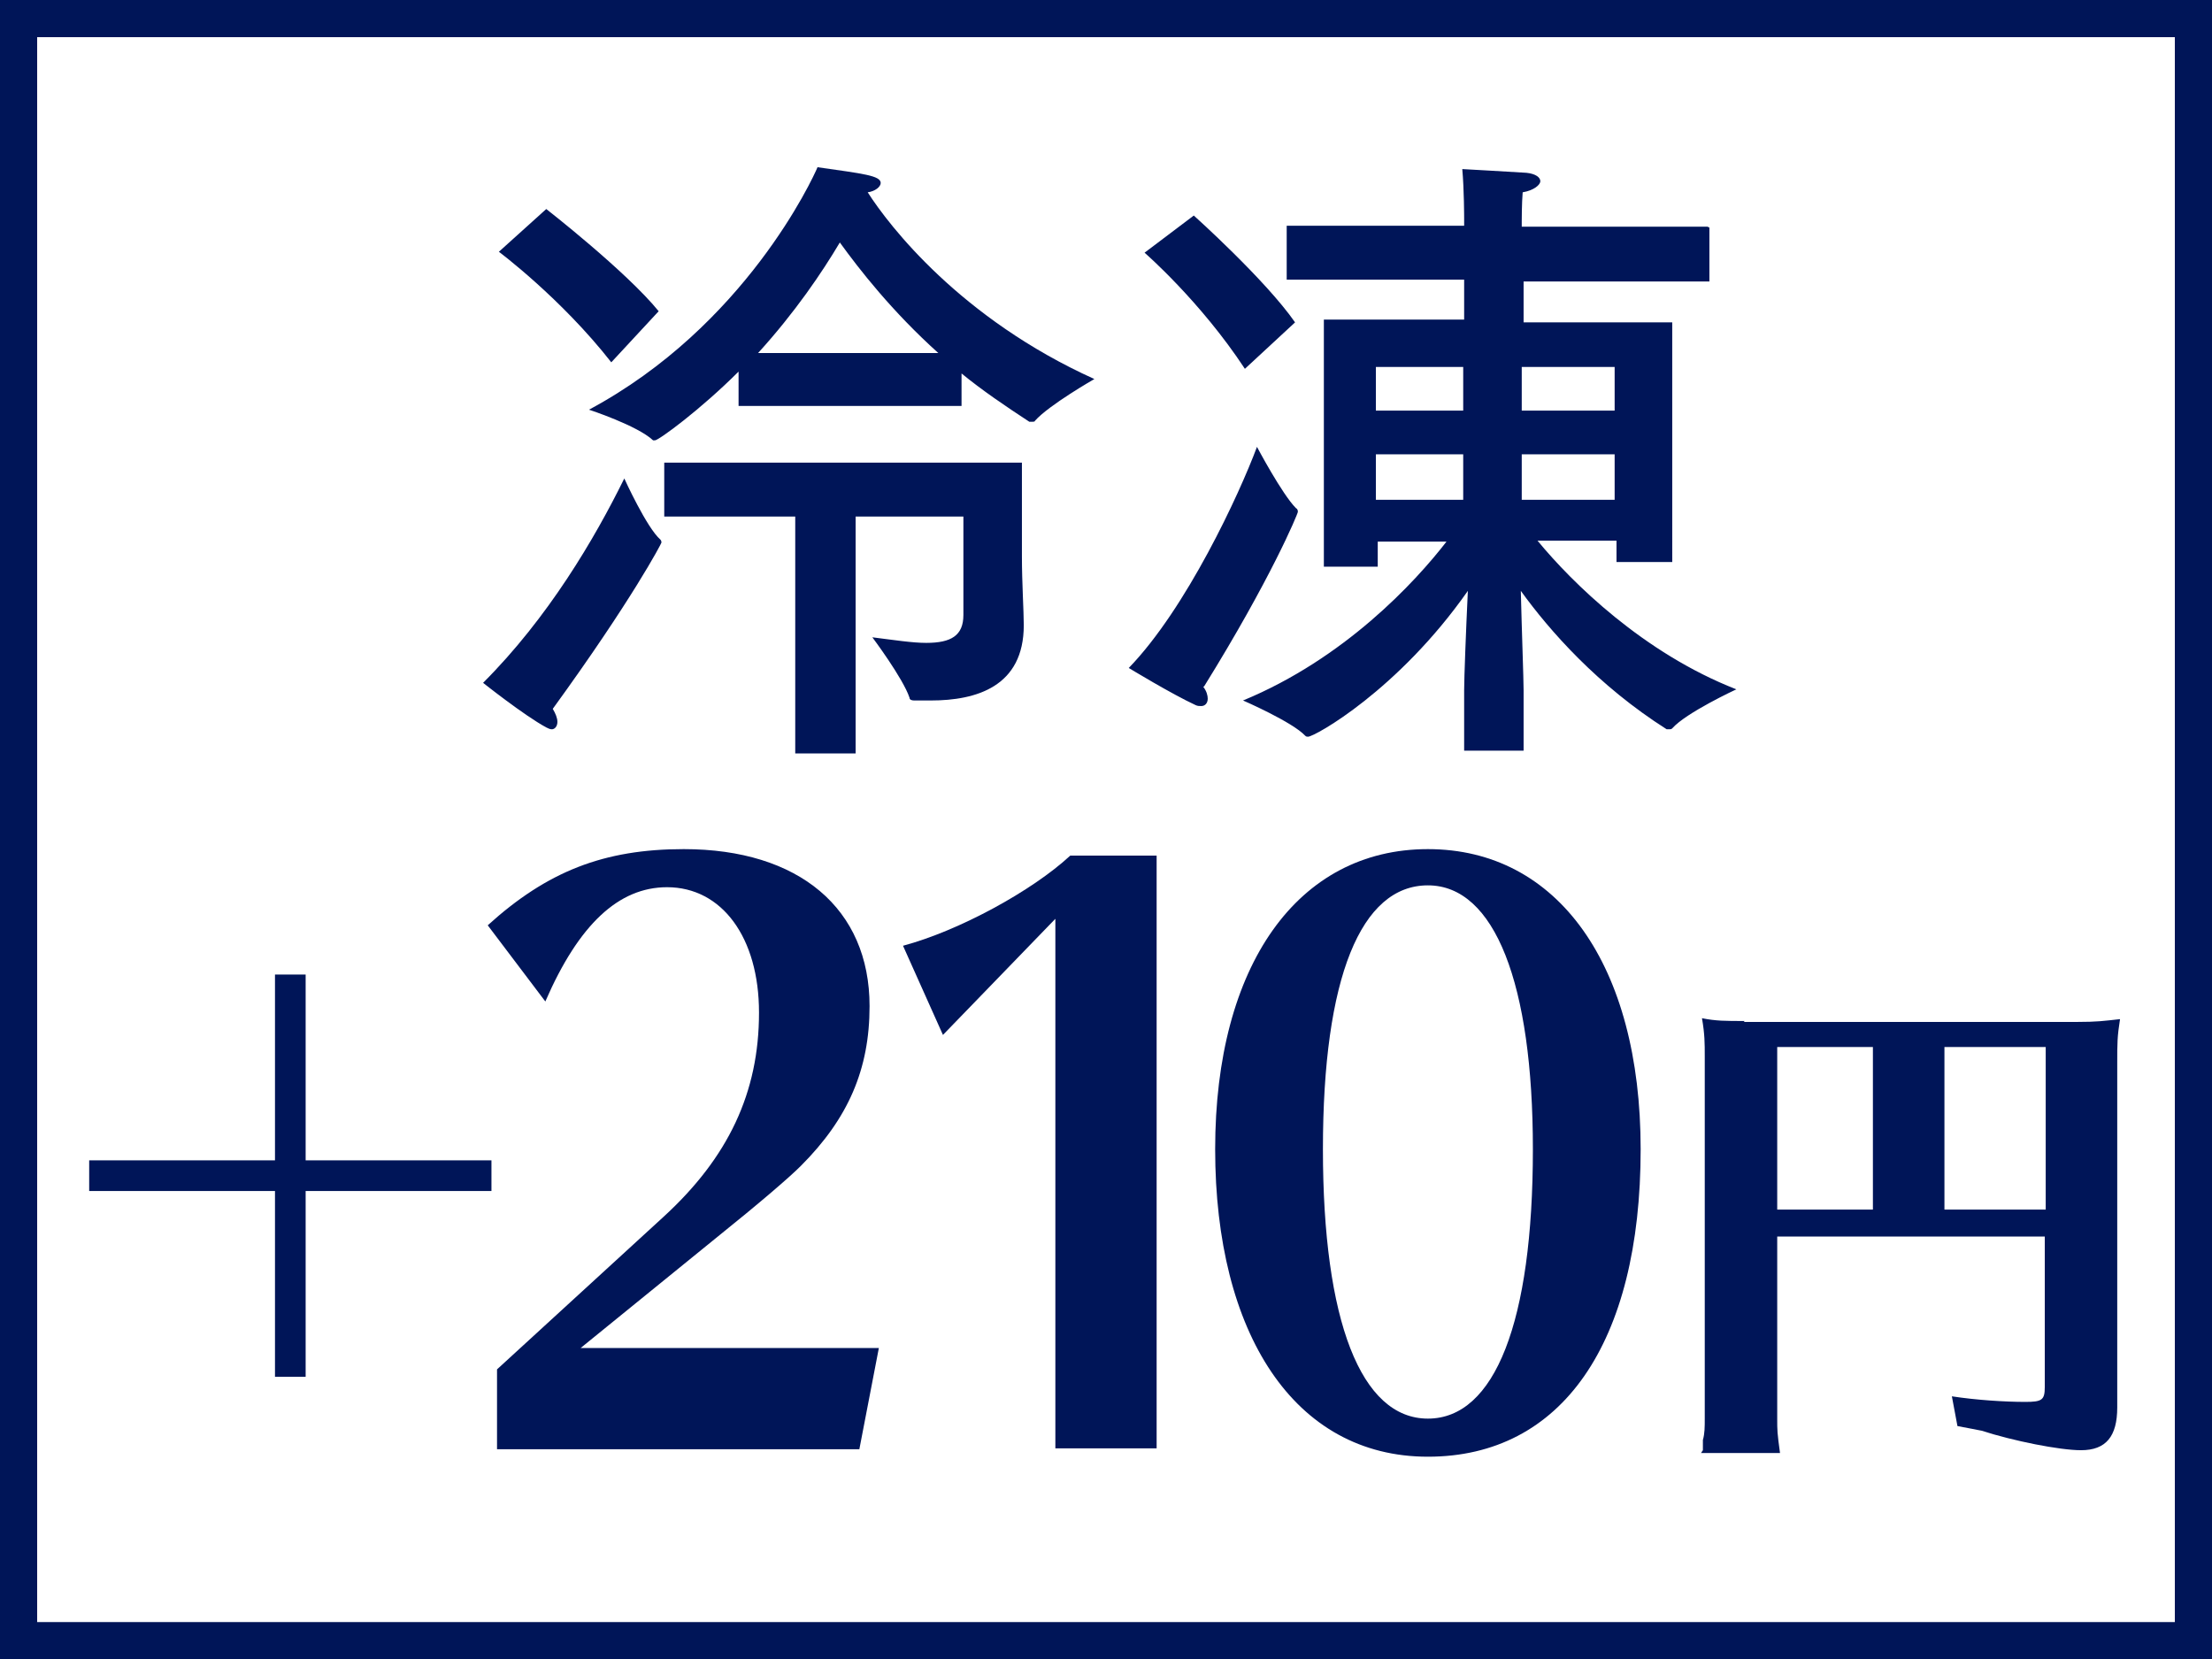
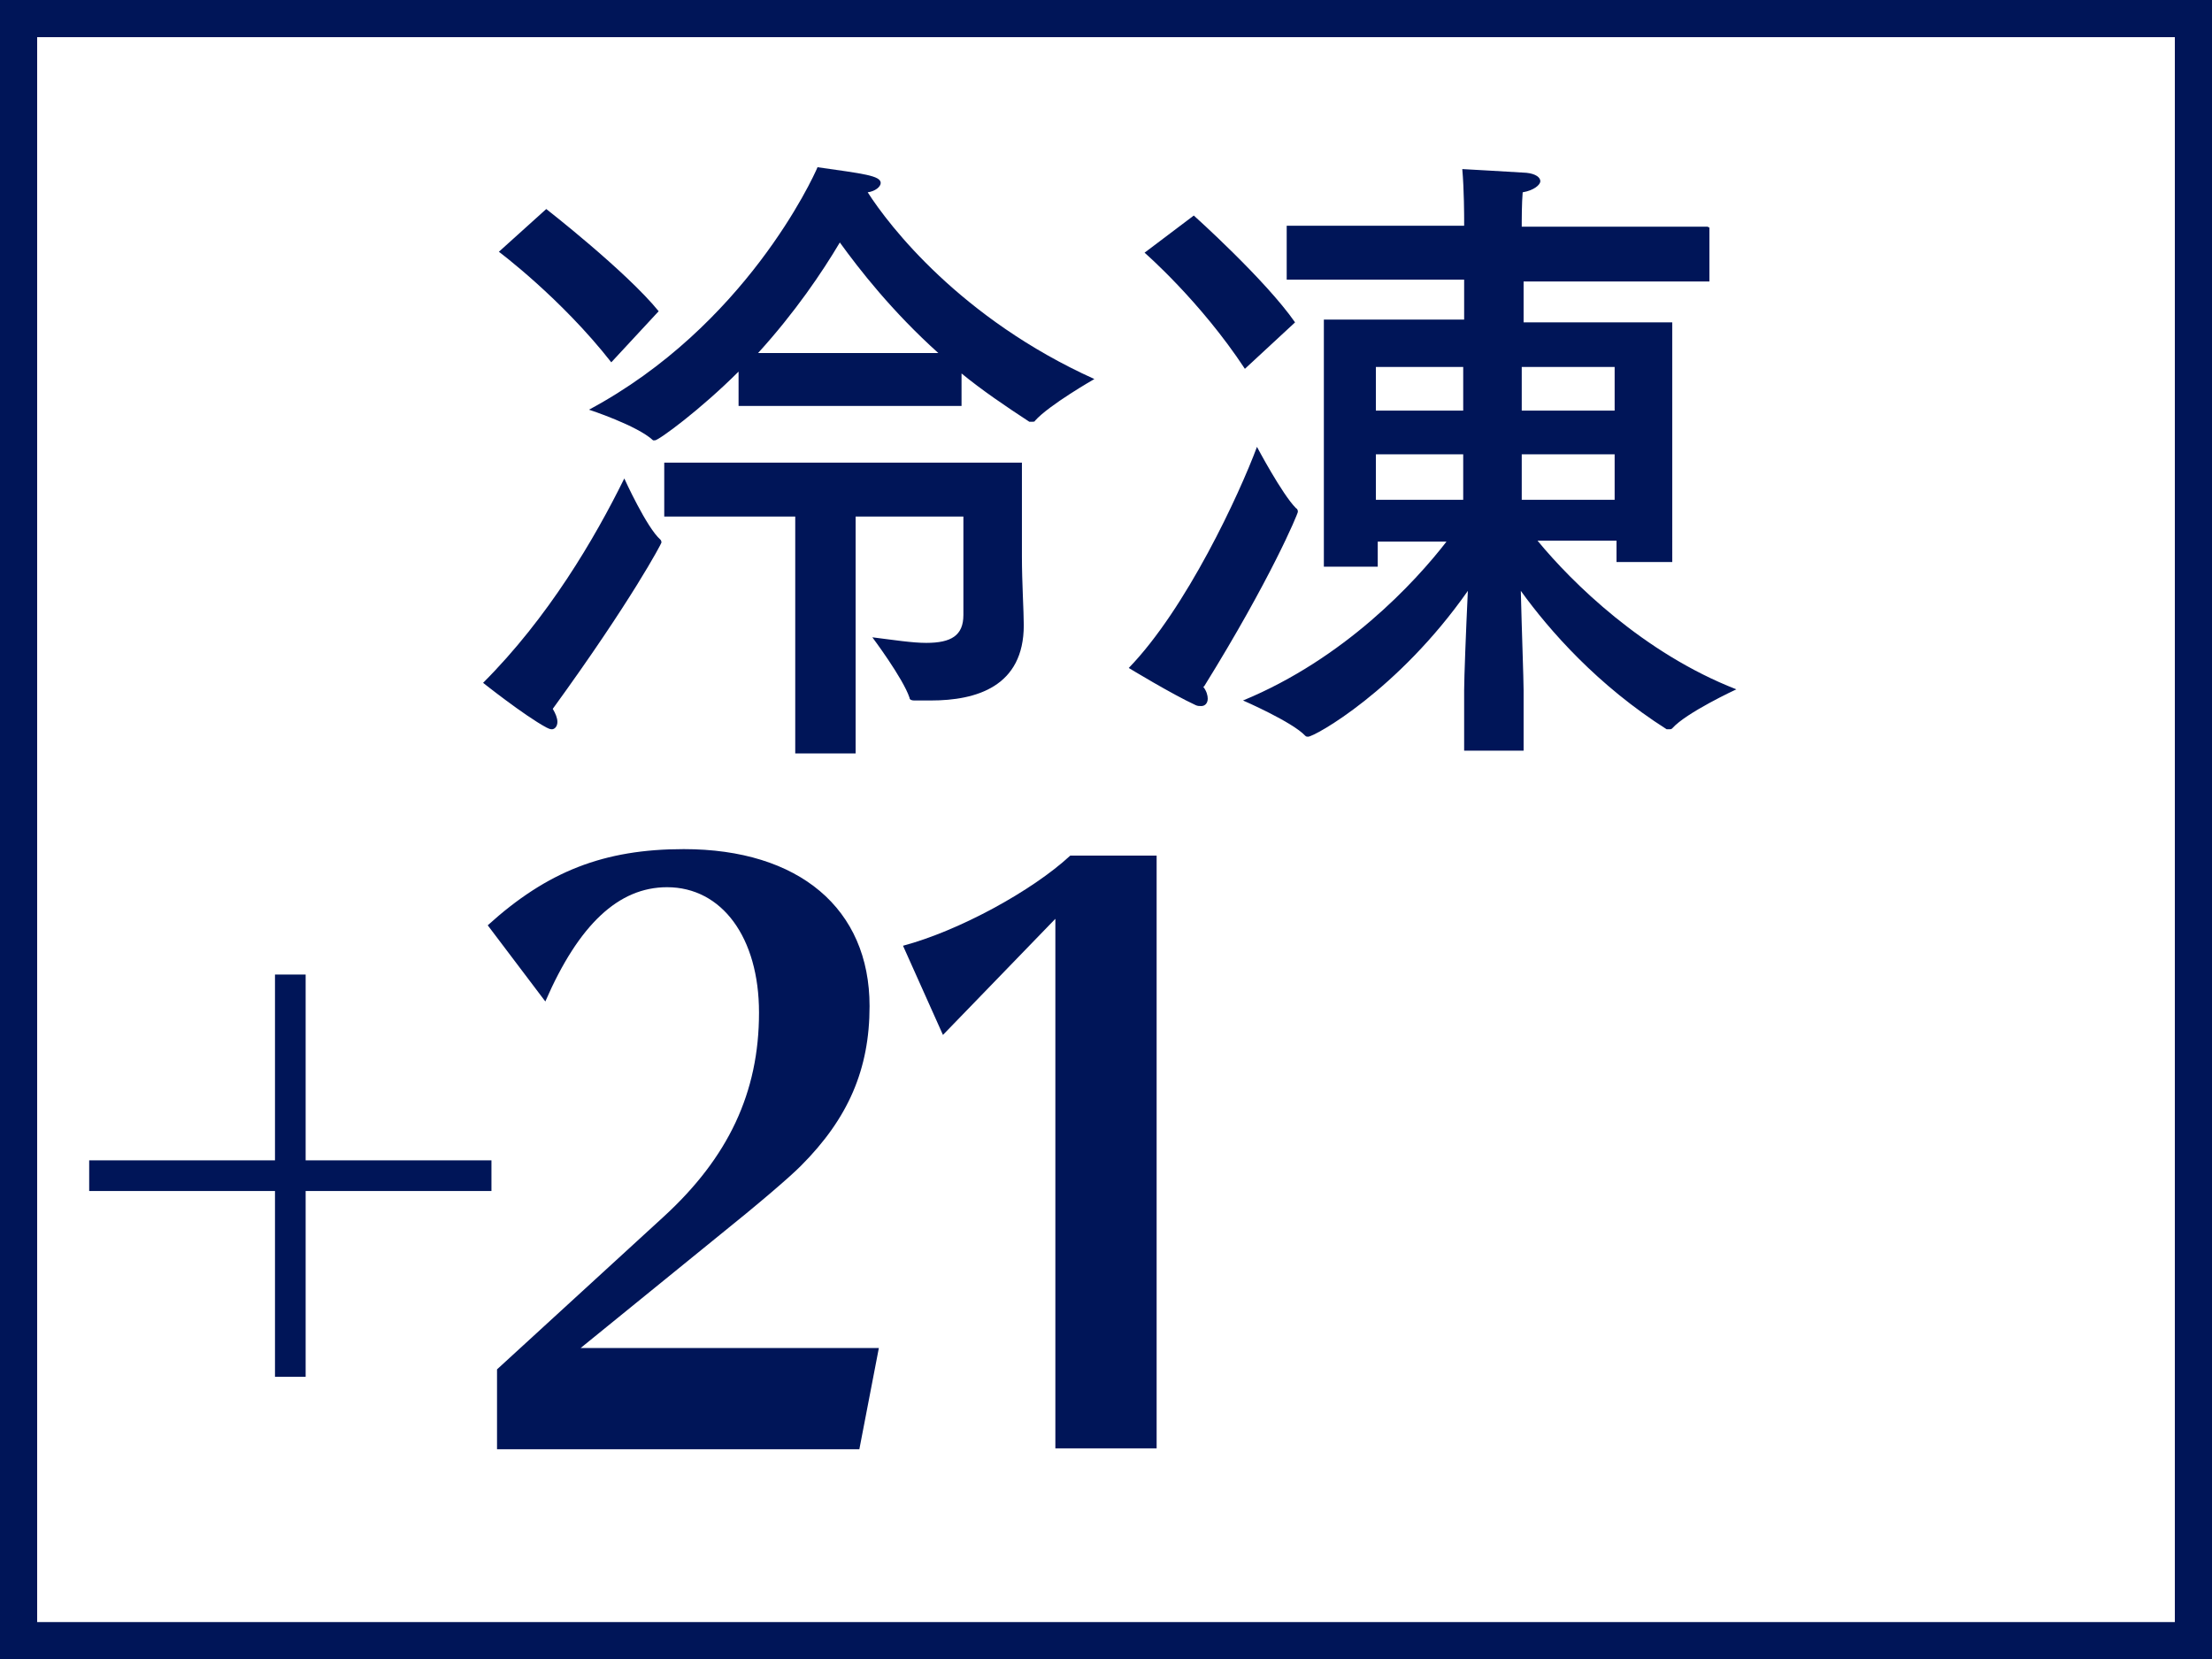
<svg xmlns="http://www.w3.org/2000/svg" id="_レイヤー_2" data-name="レイヤー 2" viewBox="0 0 23.81 17.86">
  <rect x="0" y="0" width="23.81" height="17.86" fill="#808080" stroke="none" />
  <defs>
    <style>
      .cls-1 {
        fill: #fff;
      }

      .cls-2 {
        stroke-miterlimit: 2.67;
      }

      .cls-2, .cls-3 {
        stroke-width: .4px;
      }

      .cls-2, .cls-3, .cls-4, .cls-5 {
        fill: none;
      }

      .cls-2, .cls-4 {
        stroke: #fff;
      }

      .cls-3 {
        stroke: #001558;
      }

      .cls-4 {
        stroke-width: .16px;
      }

      .cls-6 {
        fill: #001558;
      }
    </style>
  </defs>
  <g id="_レイヤー_1-2" data-name="レイヤー 1">
    <g>
      <rect class="cls-1" x=".2" y=".2" width="23.41" height="17.46" />
      <path class="cls-4" d="M8.16,3.8c.4-.44,.69-.87,.88-1.19,.21,.29,.56,.74,1.06,1.19h-1.94Zm-2.21,3.83c.85-1.17,1.17-1.78,1.17-1.79,0,0,0-.02-.01-.03-.15-.13-.39-.66-.39-.66-.32,.65-.82,1.5-1.52,2.2,0,0,.44,.35,.68,.48,.02,.01,.04,.02,.06,.02,.03,0,.06-.03,.06-.08,0-.04-.02-.09-.05-.14Zm5.05-2.65h-3.85v.58h1.41v2.55h.65v-2.55h1.16v1.06c0,.22-.13,.3-.4,.3-.15,0-.34-.03-.58-.06,0,0,.33,.44,.4,.65,0,.02,.02,.03,.05,.03,.06,0,.12,0,.18,0,.49,0,1-.15,1-.81h0c0-.15-.02-.46-.02-.74v-1.01Zm-3.91-1.63c-.35-.43-1.21-1.1-1.21-1.1l-.51,.46s.67,.5,1.21,1.19l.51-.55Zm3.26,.67c.22,.18,.47,.35,.73,.52,0,0,.02,0,.03,0,.01,0,.03,0,.03-.01,.15-.17,.64-.45,.64-.45-1.44-.65-2.21-1.65-2.44-2.01,.08-.01,.14-.06,.14-.1,0-.08-.19-.1-.68-.17-.05,.12-.78,1.71-2.46,2.61,0,0,.52,.17,.69,.33,0,0,.01,0,.02,0,.04,0,.49-.33,.9-.74v.37h2.4v-.36Z" />
      <path class="cls-4" d="M15.75,4.89v.49h-.94v-.49s.94,0,.94,0Zm0-.94v.47h-.94v-.47h.94Zm1.63,.94v.49h-1v-.49h1Zm0-.94v.47h-1v-.47h1Zm-4.42,3.44c.72-1.16,1.01-1.86,1.01-1.88,0-.01,0-.03-.02-.04-.15-.15-.42-.66-.42-.66-.19,.51-.76,1.74-1.38,2.38,0,0,.46,.28,.72,.4,.02,.01,.04,.01,.06,.01,.04,0,.07-.03,.07-.08,0-.03-.01-.08-.05-.13Zm.98-3.92c-.32-.46-1.09-1.15-1.09-1.15l-.53,.4s.6,.52,1.08,1.25l.54-.5Zm4.44-1.03h-2v-.06s0-.19,.01-.31c.12-.02,.19-.08,.19-.12s-.05-.08-.15-.09c-.15-.01-.69-.04-.69-.04,.02,.22,.02,.53,.02,.53v.08h-1.91v.58h1.91v.43h-1.51v2.66h.58v-.27h.74c-.34,.44-1.1,1.26-2.19,1.71,0,0,.53,.23,.67,.38,.01,.01,.02,.01,.03,.01,.07,0,.97-.5,1.72-1.57-.02,.42-.04,.94-.04,1.07v.65h.64v-.65c0-.12-.02-.65-.03-1.07,.31,.43,.83,1.02,1.57,1.49,.01,0,.02,0,.03,0,.01,0,.02,0,.03-.01,.15-.17,.69-.42,.69-.42-1-.39-1.77-1.15-2.14-1.6h.85v.23h.6V3.47h-1.6v-.44h2v-.58Z" />
      <path class="cls-6" d="M8.16,3.8c.4-.44,.69-.87,.88-1.19,.21,.29,.56,.74,1.06,1.19h-1.94Zm-2.21,3.83c.85-1.17,1.17-1.78,1.17-1.79,0,0,0-.02-.01-.03-.15-.13-.39-.66-.39-.66-.32,.65-.82,1.5-1.52,2.2,0,0,.44,.35,.68,.48,.02,.01,.04,.02,.06,.02,.03,0,.06-.03,.06-.08,0-.04-.02-.09-.05-.14Zm5.05-2.65h-3.85v.58h1.41v2.55h.65v-2.55h1.16v1.06c0,.22-.13,.3-.4,.3-.15,0-.34-.03-.58-.06,0,0,.33,.44,.4,.65,0,.02,.02,.03,.05,.03,.06,0,.12,0,.18,0,.49,0,1-.15,1-.81h0c0-.15-.02-.46-.02-.74v-1.01Zm-3.91-1.63c-.35-.43-1.21-1.1-1.21-1.1l-.51,.46s.67,.5,1.21,1.19l.51-.55Zm3.26,.67c.22,.18,.47,.35,.73,.52,0,0,.02,0,.03,0,.01,0,.03,0,.03-.01,.15-.17,.64-.45,.64-.45-1.44-.65-2.21-1.65-2.44-2.01,.08-.01,.14-.06,.14-.1,0-.08-.19-.1-.68-.17-.05,.12-.78,1.71-2.46,2.61,0,0,.52,.17,.69,.33,0,0,.01,0,.02,0,.04,0,.49-.33,.9-.74v.37h2.4v-.36Z" />
      <path class="cls-6" d="M15.75,4.89v.49h-.94v-.49s.94,0,.94,0Zm0-.94v.47h-.94v-.47h.94Zm1.63,.94v.49h-1v-.49h1Zm0-.94v.47h-1v-.47h1Zm-4.42,3.44c.72-1.16,1.01-1.86,1.01-1.88,0-.01,0-.03-.02-.04-.15-.15-.42-.66-.42-.66-.19,.51-.76,1.74-1.38,2.38,0,0,.46,.28,.72,.4,.02,.01,.04,.01,.06,.01,.04,0,.07-.03,.07-.08,0-.03-.01-.08-.05-.13Zm.98-3.92c-.32-.46-1.09-1.15-1.09-1.15l-.53,.4s.6,.52,1.08,1.25l.54-.5Zm4.44-1.03h-2v-.06s0-.19,.01-.31c.12-.02,.19-.08,.19-.12s-.05-.08-.15-.09c-.15-.01-.69-.04-.69-.04,.02,.22,.02,.53,.02,.53v.08h-1.91v.58h1.91v.43h-1.51v2.66h.58v-.27h.74c-.34,.44-1.1,1.26-2.19,1.71,0,0,.53,.23,.67,.38,.01,.01,.02,.01,.03,.01,.07,0,.97-.5,1.72-1.57-.02,.42-.04,.94-.04,1.07v.65h.64v-.65c0-.12-.02-.65-.03-1.07,.31,.43,.83,1.02,1.57,1.49,.01,0,.02,0,.03,0,.01,0,.02,0,.03-.01,.15-.17,.69-.42,.69-.42-1-.39-1.77-1.15-2.14-1.6h.85v.23h.6V3.47h-1.6v-.44h2v-.58Z" />
      <polygon class="cls-2" points="2.96 10.49 2.96 12.49 .96 12.49 .96 12.82 2.96 12.82 2.96 14.82 3.29 14.82 3.29 12.82 5.29 12.82 5.29 12.49 3.29 12.49 3.29 10.49 2.96 10.49" />
      <polygon class="cls-6" points="2.96 10.49 2.96 12.49 .96 12.49 .96 12.82 2.96 12.82 2.96 14.82 3.29 14.82 3.29 12.82 5.29 12.82 5.29 12.49 3.29 12.49 3.29 10.49 2.96 10.49" />
      <path class="cls-6" d="M5.35,14.73v.87h3.9l.21-1.09h-3.21l1.44-1.17c.51-.41,.81-.67,.93-.79,.51-.51,.74-1.04,.74-1.72,0-1.05-.76-1.69-2-1.69-.86,0-1.47,.24-2.11,.82l.62,.82c.36-.83,.79-1.23,1.31-1.23,.59,0,.99,.54,.99,1.35,0,.86-.33,1.56-1.03,2.2l-1.79,1.64Z" />
      <path class="cls-6" d="M12.45,15.59v-6.38h-.93c-.41,.38-1.2,.81-1.8,.97l.43,.96,1.21-1.25v5.7h1.09Z" />
-       <path class="cls-6" d="M16.5,12.37c0,1.86-.41,2.9-1.13,2.9s-1.13-1.05-1.13-2.9,.41-2.84,1.13-2.84,1.13,1.06,1.13,2.84Zm1.16,0c0-1.98-.89-3.23-2.29-3.23s-2.29,1.25-2.29,3.23,.85,3.31,2.29,3.31,2.29-1.22,2.29-3.31Z" />
      <rect class="cls-5" x="0" y="0" width="23.81" height="17.86" />
-       <path class="cls-6" d="M20.16,13.02h-1.03v-1.75h1.03v1.75Zm1.86,0h-1.09v-1.75h1.09v1.75Zm-3.24-2.03c-.21,0-.31,0-.46-.03,.03,.17,.03,.27,.03,.41v3.9c0,.09,0,.16-.02,.23v.11s-.02,.03-.02,.03h.85c-.03-.22-.03-.24-.03-.37v-1.96h2.88v1.62c0,.14-.03,.16-.21,.16-.22,0-.53-.02-.79-.06l.06,.32,.26,.05c.34,.11,.84,.21,1.07,.21,.27,0,.39-.15,.39-.46v-3.71c0-.21,0-.28,.03-.47-.18,.02-.25,.03-.46,.03h-3.59Z" />
      <rect class="cls-3" x=".2" y=".2" width="23.41" height="17.46" />
      <rect class="cls-5" x="0" y="0" width="23.81" height="17.86" />
    </g>
  </g>
</svg>